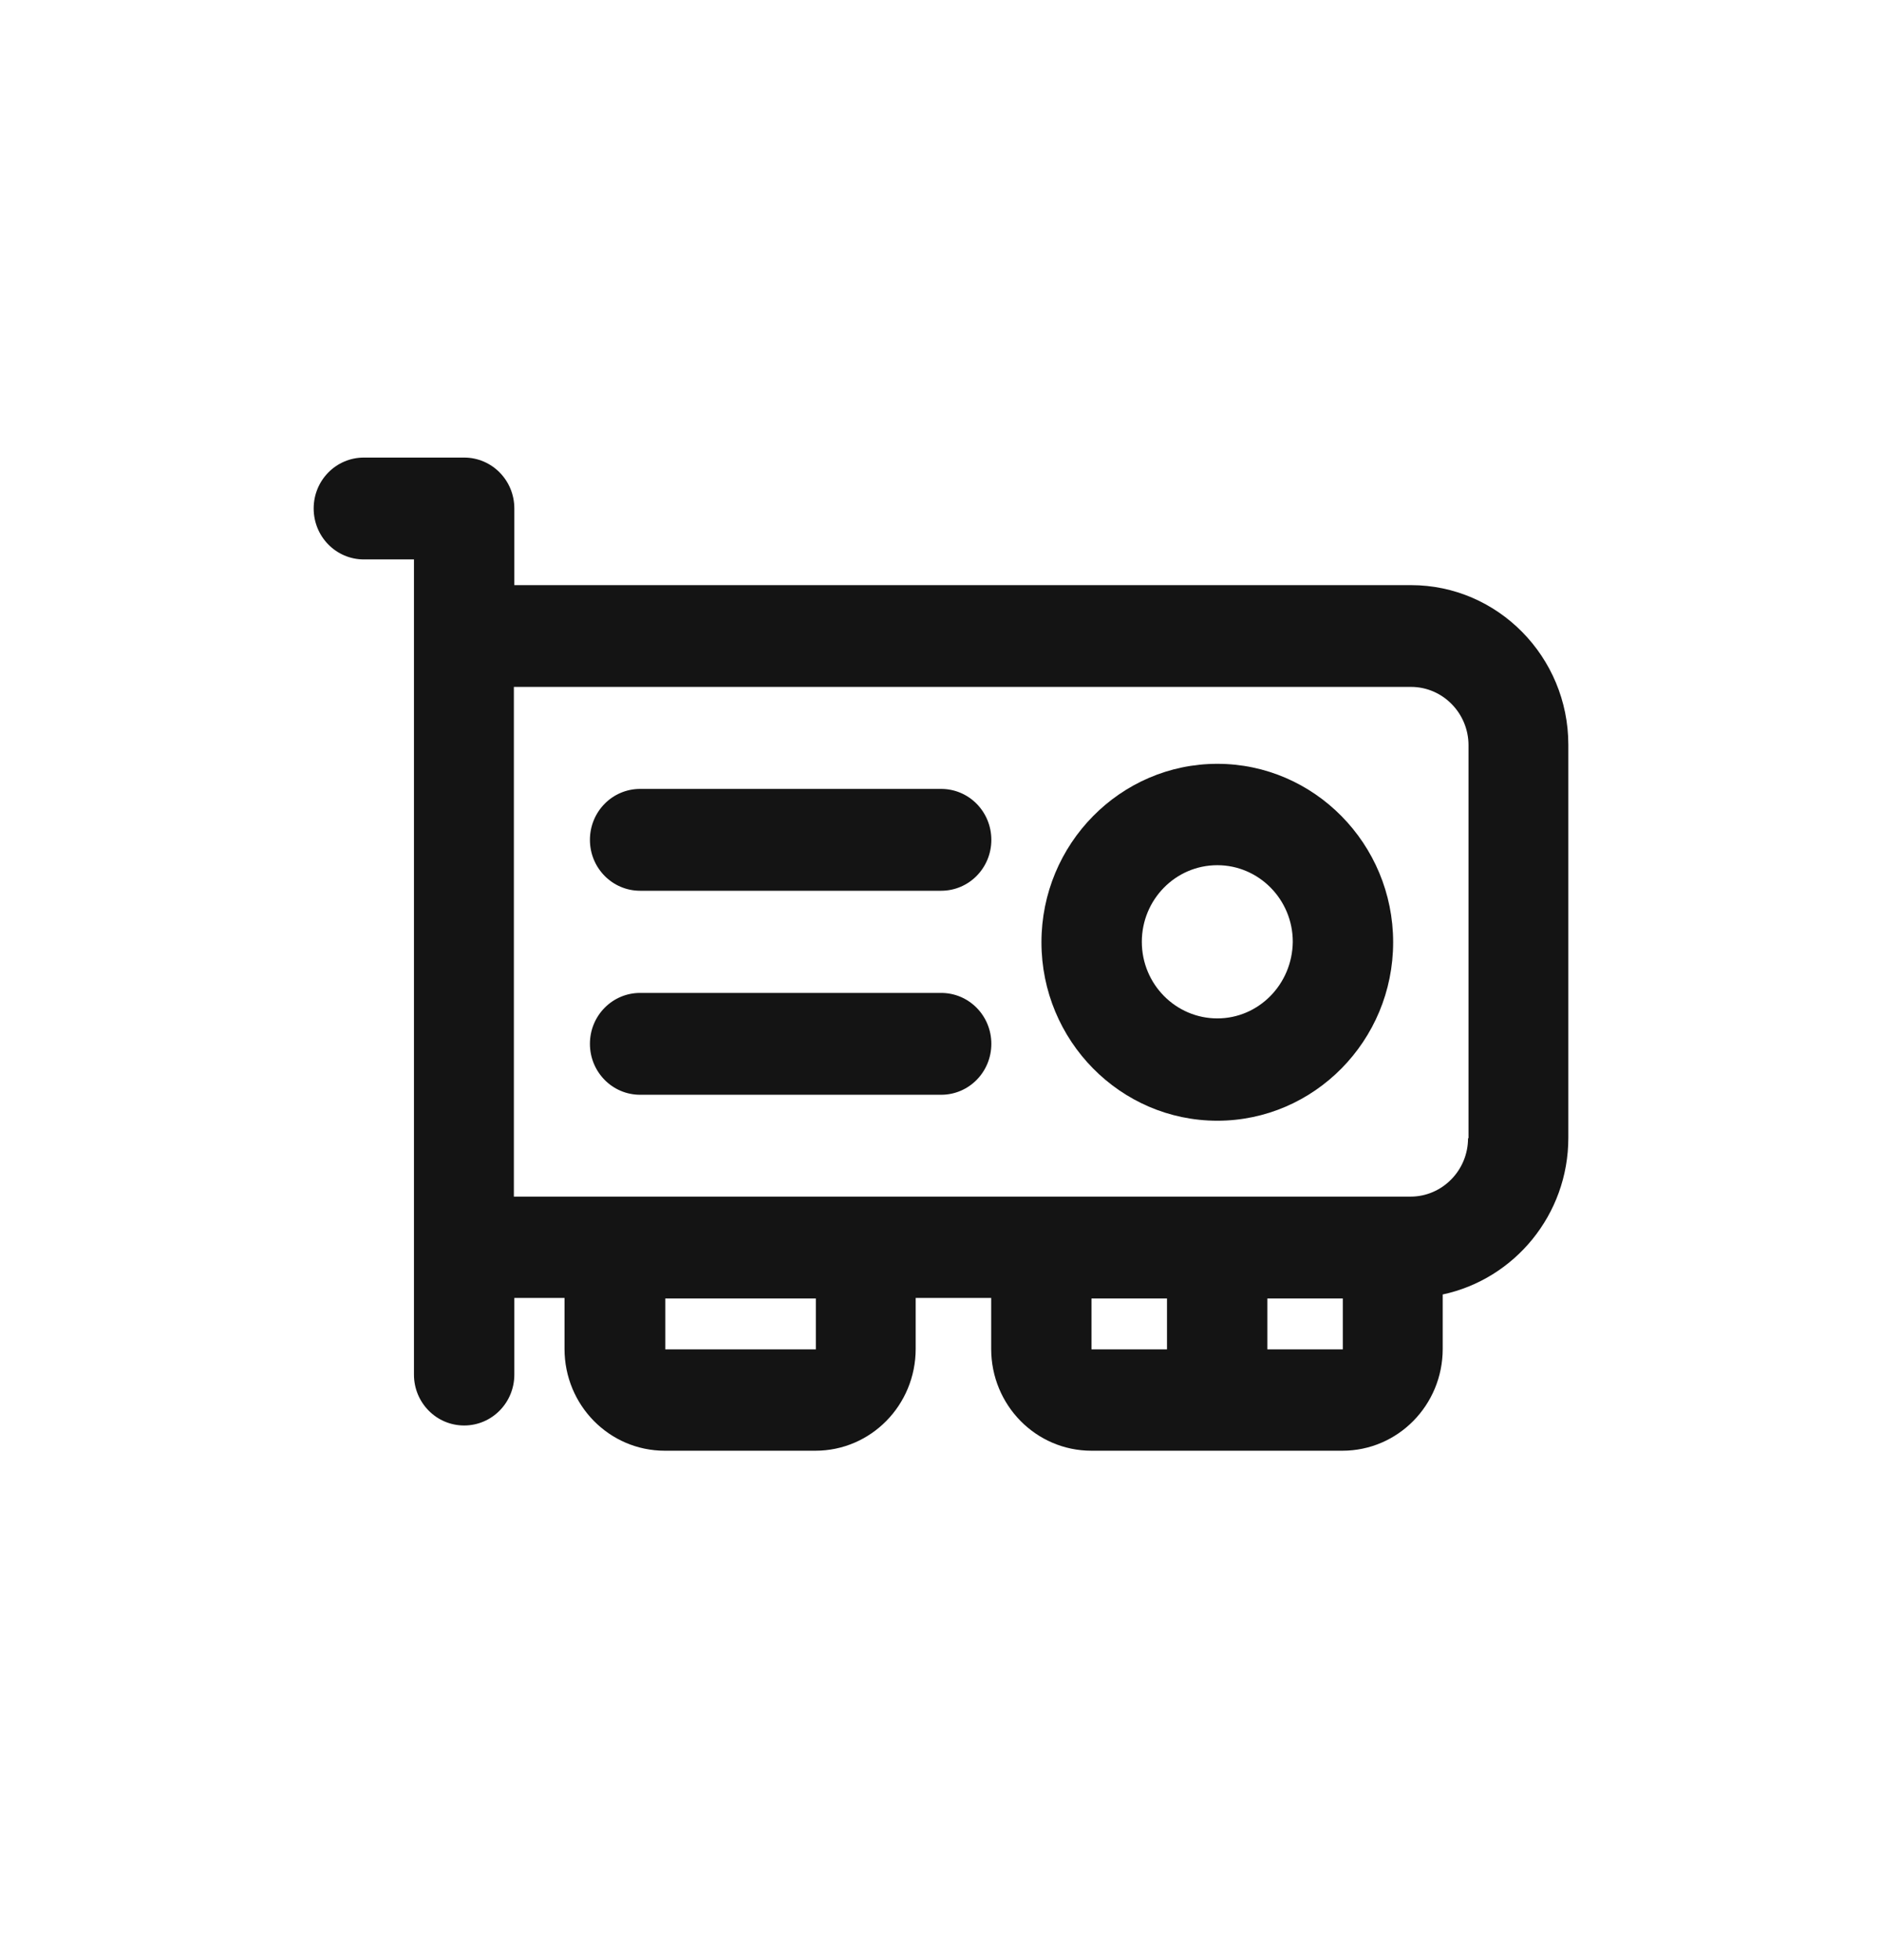
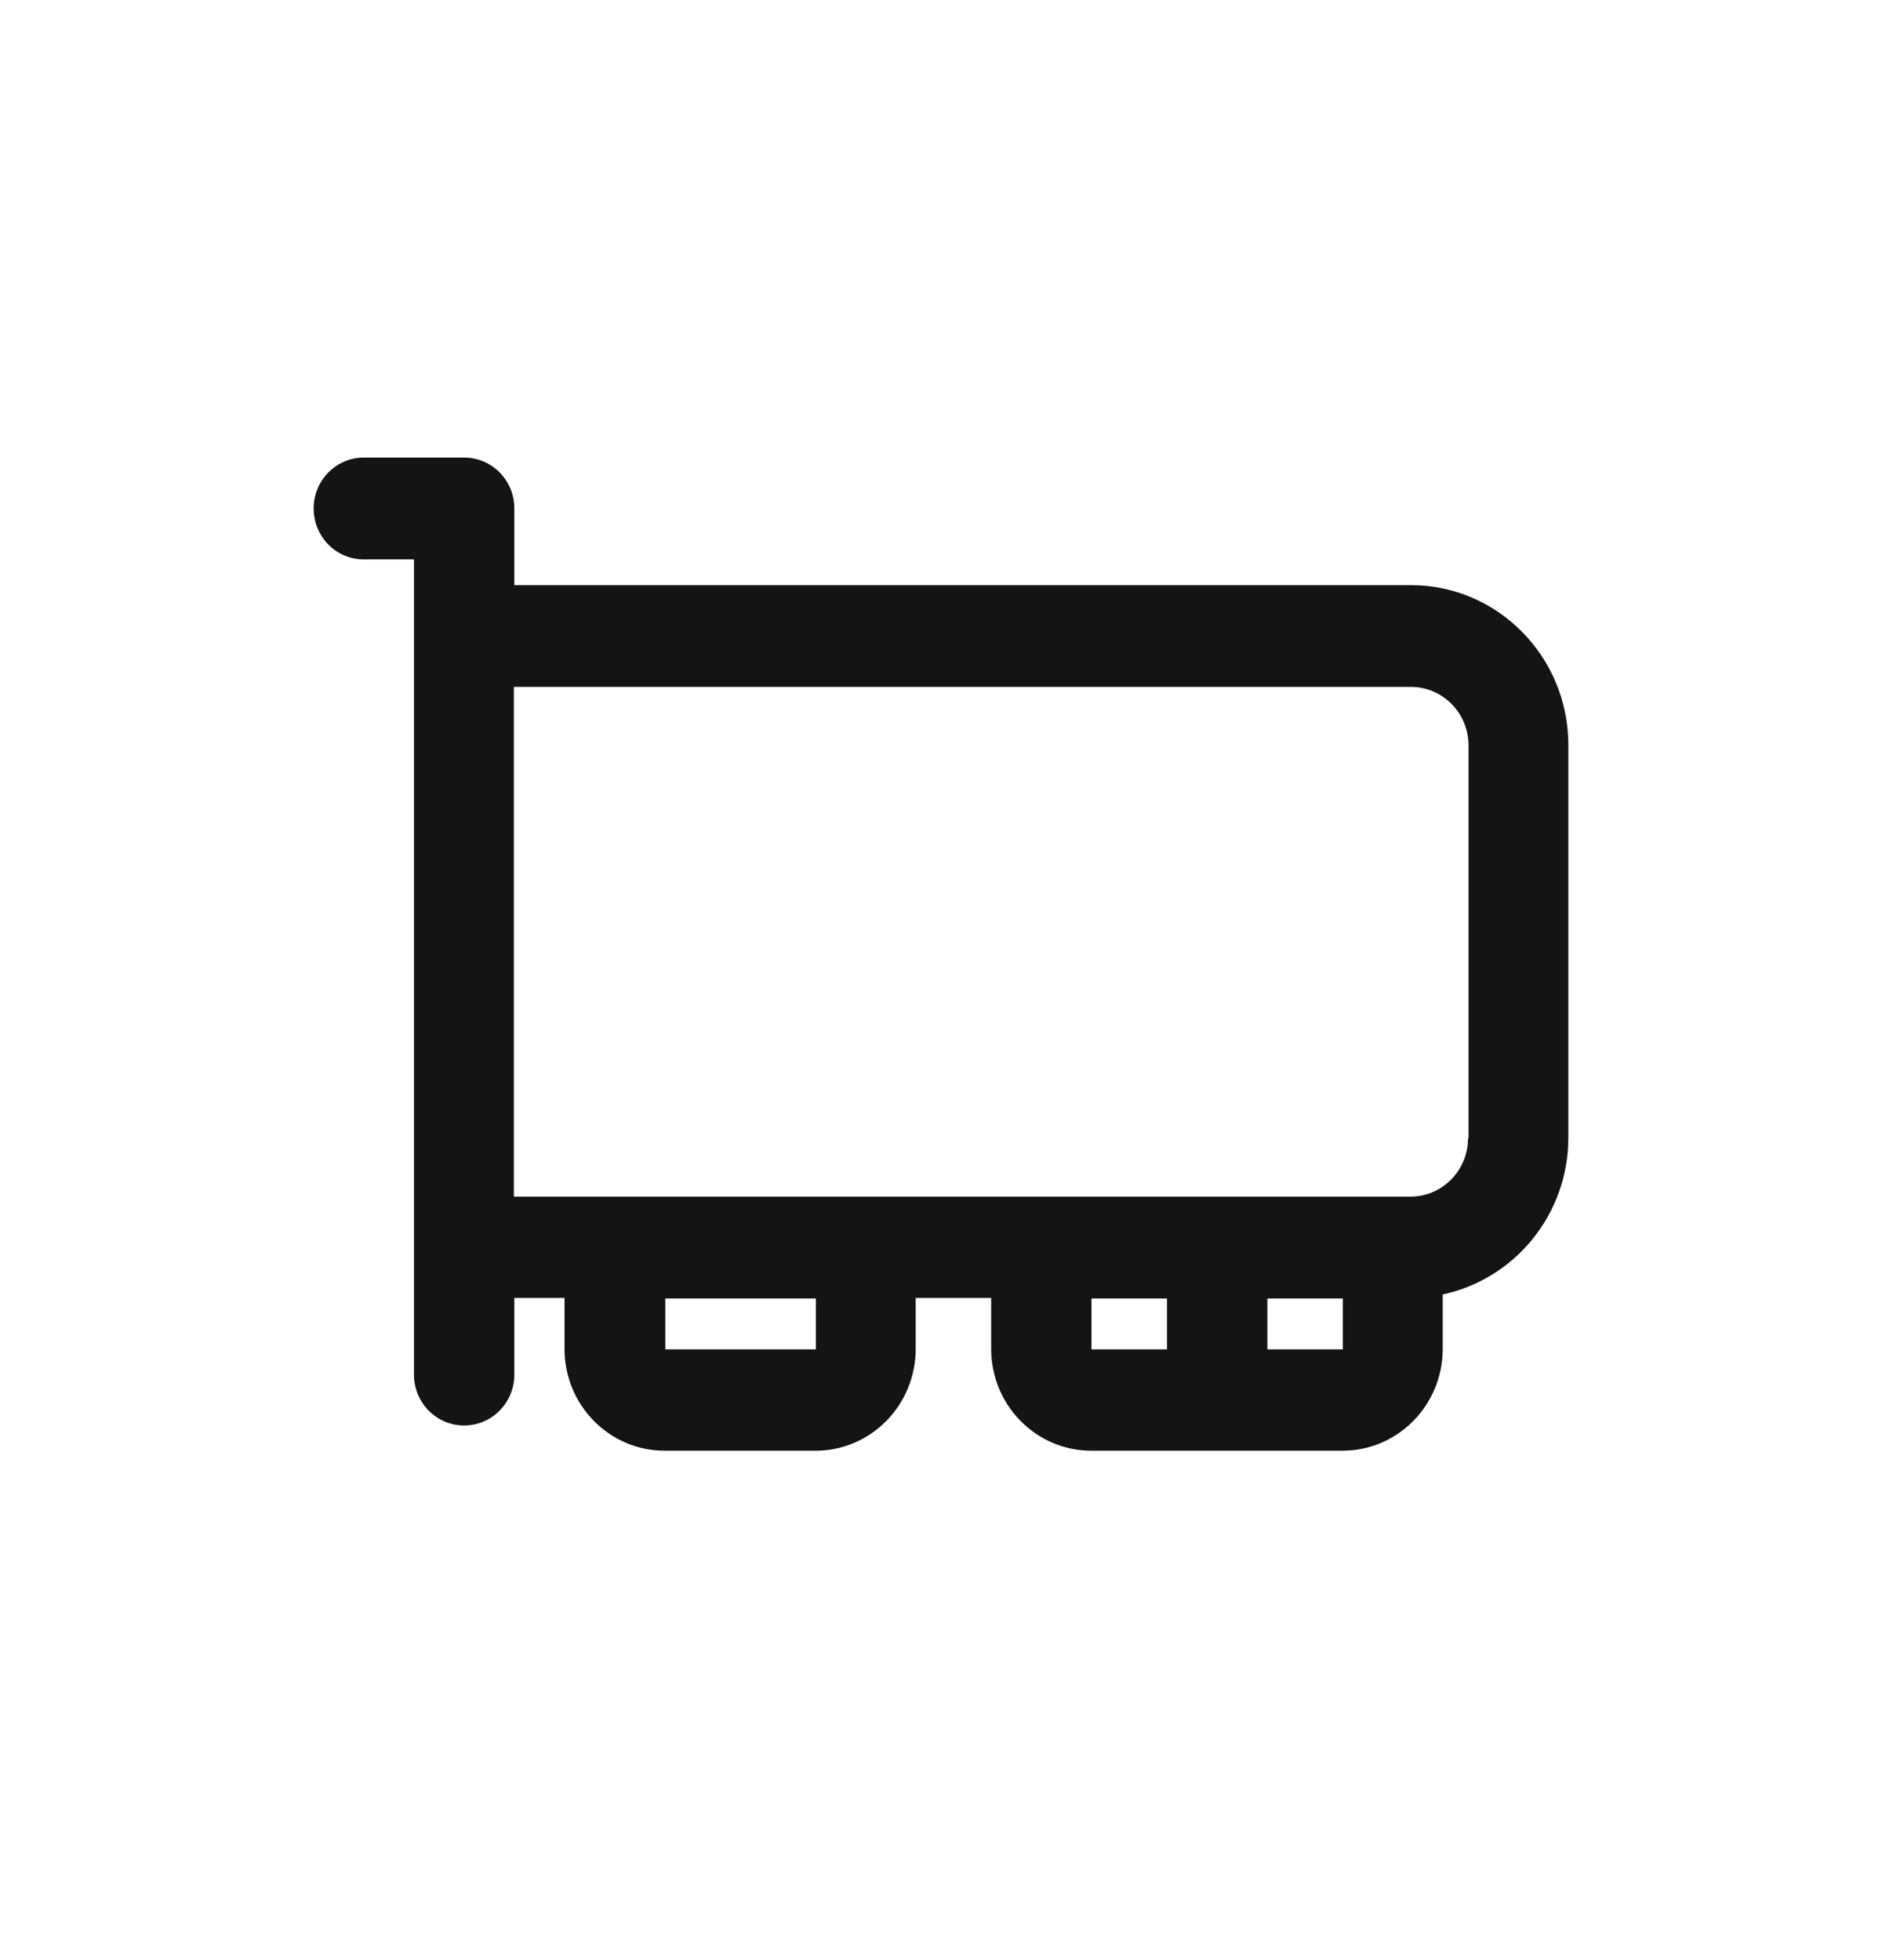
<svg xmlns="http://www.w3.org/2000/svg" width="24" height="25" viewBox="0 0 24 25" fill="none">
  <path d="M17.994 7.463H6.559V6.485C6.559 6.126 6.273 5.836 5.919 5.836H4.64C4.286 5.836 4 6.126 4 6.485C4 6.845 4.286 7.135 4.64 7.135H5.279V17.532C5.279 17.891 5.565 18.181 5.919 18.181C6.273 18.181 6.559 17.891 6.559 17.532V16.554H7.199V17.204C7.199 17.922 7.77 18.503 8.478 18.503H10.398C11.106 18.503 11.677 17.922 11.677 17.204V16.554H12.64V17.204C12.64 17.922 13.211 18.503 13.919 18.503H17.118C17.826 18.503 18.398 17.922 18.398 17.204V16.51C19.311 16.315 20 15.495 20 14.512V9.499C20 8.377 19.099 7.463 17.994 7.463ZM10.404 17.21H8.484V16.561H10.404V17.21ZM13.919 16.561H14.882V17.21H13.919V16.561ZM16.162 17.21V16.561H17.124V17.21H16.162ZM18.721 14.518C18.721 14.928 18.391 15.262 17.988 15.262H6.553V8.761H17.994C18.398 8.761 18.727 9.096 18.727 9.505V14.518H18.721Z" fill="#141414" />
-   <path d="M15.524 9.742C14.287 9.742 13.281 10.764 13.281 12.018C13.281 13.273 14.287 14.294 15.524 14.294C16.759 14.294 17.766 13.273 17.766 12.018C17.766 10.764 16.759 9.742 15.524 9.742ZM15.524 12.989C14.995 12.989 14.561 12.554 14.561 12.012C14.561 11.476 14.989 11.035 15.524 11.035C16.051 11.035 16.486 11.47 16.486 12.012C16.48 12.554 16.051 12.989 15.524 12.989Z" fill="#141414" />
-   <path d="M12.002 10.062H8.163C7.809 10.062 7.523 10.352 7.523 10.712C7.523 11.071 7.809 11.361 8.163 11.361H12.002C12.356 11.361 12.642 11.071 12.642 10.712C12.642 10.352 12.356 10.062 12.002 10.062Z" fill="#141414" />
-   <path d="M12.002 12.664H8.163C7.809 12.664 7.523 12.954 7.523 13.313C7.523 13.673 7.809 13.963 8.163 13.963H12.002C12.356 13.963 12.642 13.673 12.642 13.313C12.642 12.954 12.356 12.664 12.002 12.664Z" fill="#141414" />
</svg>